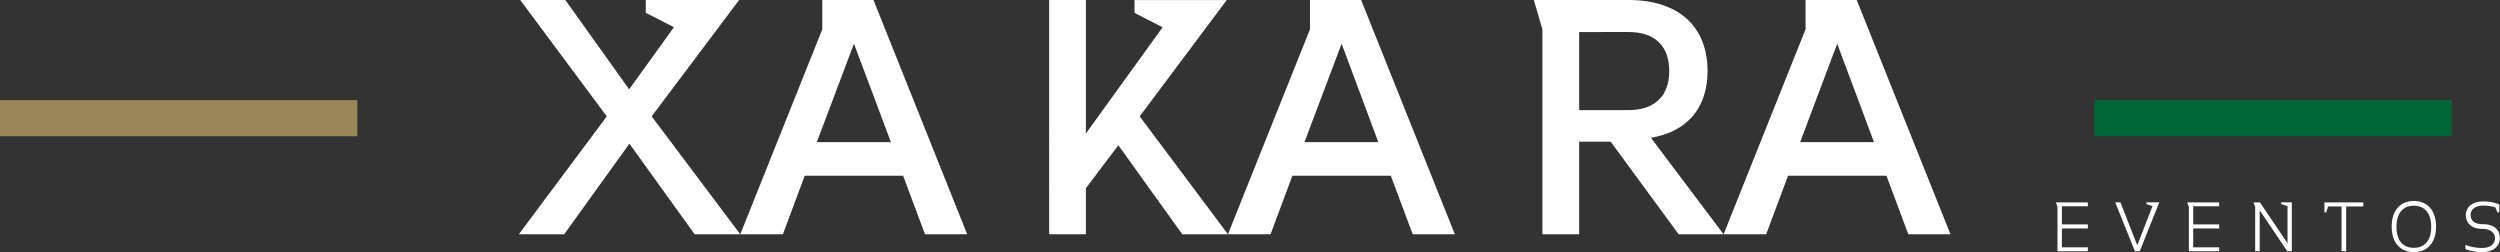
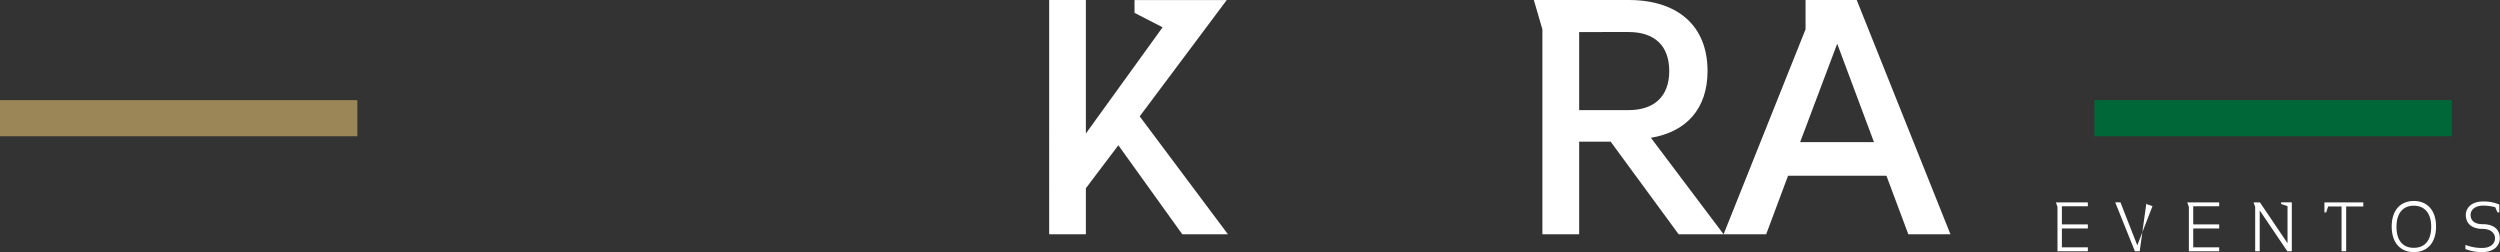
<svg xmlns="http://www.w3.org/2000/svg" width="391" height="39.43" viewBox="0 0 391 39.43">
  <rect x="0" y="0" width="391" height="39.43" fill="#333333" stroke="none" />
-   <path d="M120.44,53.54,106.58,35.1l13.68-18.2h-14.6v2l4.4,2.26-7,9.71-10-14H86L99.56,35.1,85.81,53.54H92.9l10.2-14.17,10.2,14.17Zm35.49,0L141.27,16.9h-8v4.58L120.44,53.54h6.66l3.42-9.15h15.39l3.42,9.15ZM144,39.13H132.41l5.81-15.4Z" transform="translate(-4.66 -16.9)" fill="#fff" />
  <path d="M189.57,53.54l-10-13.92-5.08,6.72v7.2h-5.74V16.9h5.74V37.78l12-16.61-4.39-2.26v-2h14.42L182.91,35.1l13.8,18.44Z" transform="translate(-4.66 -16.9)" fill="#fff" />
-   <path d="M225.61,53.54l-3.43-9.15H206.79l-3.42,9.15h-6.66l12.83-32.06V16.9h8L232.2,53.54Zm-11.12-29.8-5.81,15.39h11.55Z" transform="translate(-4.66 -16.9)" fill="#fff" />
  <path d="M267.2,53.54,256.57,39.06h-4.93V53.54h-5.75V21.48l-1.34-4.58h14.83c7.64,0,12.34,4,12.34,11.11,0,5.93-3.35,9.53-8.86,10.44l11.37,15.09ZM251.64,21.91V34.12h7.74c4,0,6.35-2.14,6.35-6.11s-2.31-6.1-6.35-6.1Z" transform="translate(-4.66 -16.9)" fill="#fff" />
  <path d="M303.12,53.54l-3.42-9.15H284.31l-3.42,9.15h-6.66l12.82-32.06V16.9h8l14.66,36.64ZM292,23.74,286.2,39.13h11.55Z" transform="translate(-4.66 -16.9)" fill="#fff" />
  <path d="M326.45,56.2V49.26l-.25-.71h5v.61h-4.06V52h4.06v.63h-4.06v2.95h4.06v.62Z" transform="translate(-4.66 -16.9)" fill="#fff" />
-   <path d="M339.31,56.2h-.75l-3.08-7.65h.82l2.63,6.72,2.38-6.13-.94-.32v-.27h2Z" transform="translate(-4.66 -16.9)" fill="#fff" />
+   <path d="M339.31,56.2h-.75l-3.08-7.65h.82l2.63,6.72,2.38-6.13-.94-.32v-.27Z" transform="translate(-4.66 -16.9)" fill="#fff" />
  <path d="M347,56.2V49.26l-.26-.71h5v.61h-4.06V52h4.06v.63h-4.06v2.95h4.06v.62Z" transform="translate(-4.66 -16.9)" fill="#fff" />
  <path d="M362.4,56.2l-4.32-6.39V56.2h-.71V49.26l-.26-.71h1l4.32,6.39v-5.8l-1-.33v-.26h1.67V56.2Z" transform="translate(-4.66 -16.9)" fill="#fff" />
  <path d="M371.6,49.19v7h-.72v-7h-2.1l-.3.93h-.28V48.55h6.08v.64Z" transform="translate(-4.66 -16.9)" fill="#fff" />
  <path d="M382.18,56.33c-2.05,0-3.46-1.4-3.46-4s1.41-4,3.46-4,3.48,1.4,3.48,4S384.25,56.33,382.18,56.33Zm0-7.26c-1.68,0-2.71,1.15-2.71,3.3s1,3.29,2.71,3.29,2.72-1.14,2.72-3.29S383.85,49.07,382.18,49.07Z" transform="translate(-4.66 -16.9)" fill="#fff" />
  <path d="M392.88,56.33a7.14,7.14,0,0,1-2.63-.48V55.2a7.14,7.14,0,0,0,2.63.48c1.38,0,2-.73,2-1.52s-.67-1.46-1.94-1.46c-1.76,0-2.63-.91-2.63-2.18,0-1.11.92-2.11,2.69-2.11a6.17,6.17,0,0,1,2.55.48v1.23h-.28l-.36-.81a7.14,7.14,0,0,0-1.91-.25c-1.28,0-1.94.71-1.94,1.43,0,.91.61,1.47,1.88,1.47,1.77,0,2.69.85,2.69,2.17C395.66,55.25,394.76,56.33,392.88,56.33Z" transform="translate(-4.66 -16.9)" fill="#fff" />
  <rect x="327.57" y="15.66" width="55.89" height="5.65" fill="#006838" />
  <rect y="15.66" width="55.89" height="5.65" fill="#9b8657" />
</svg>